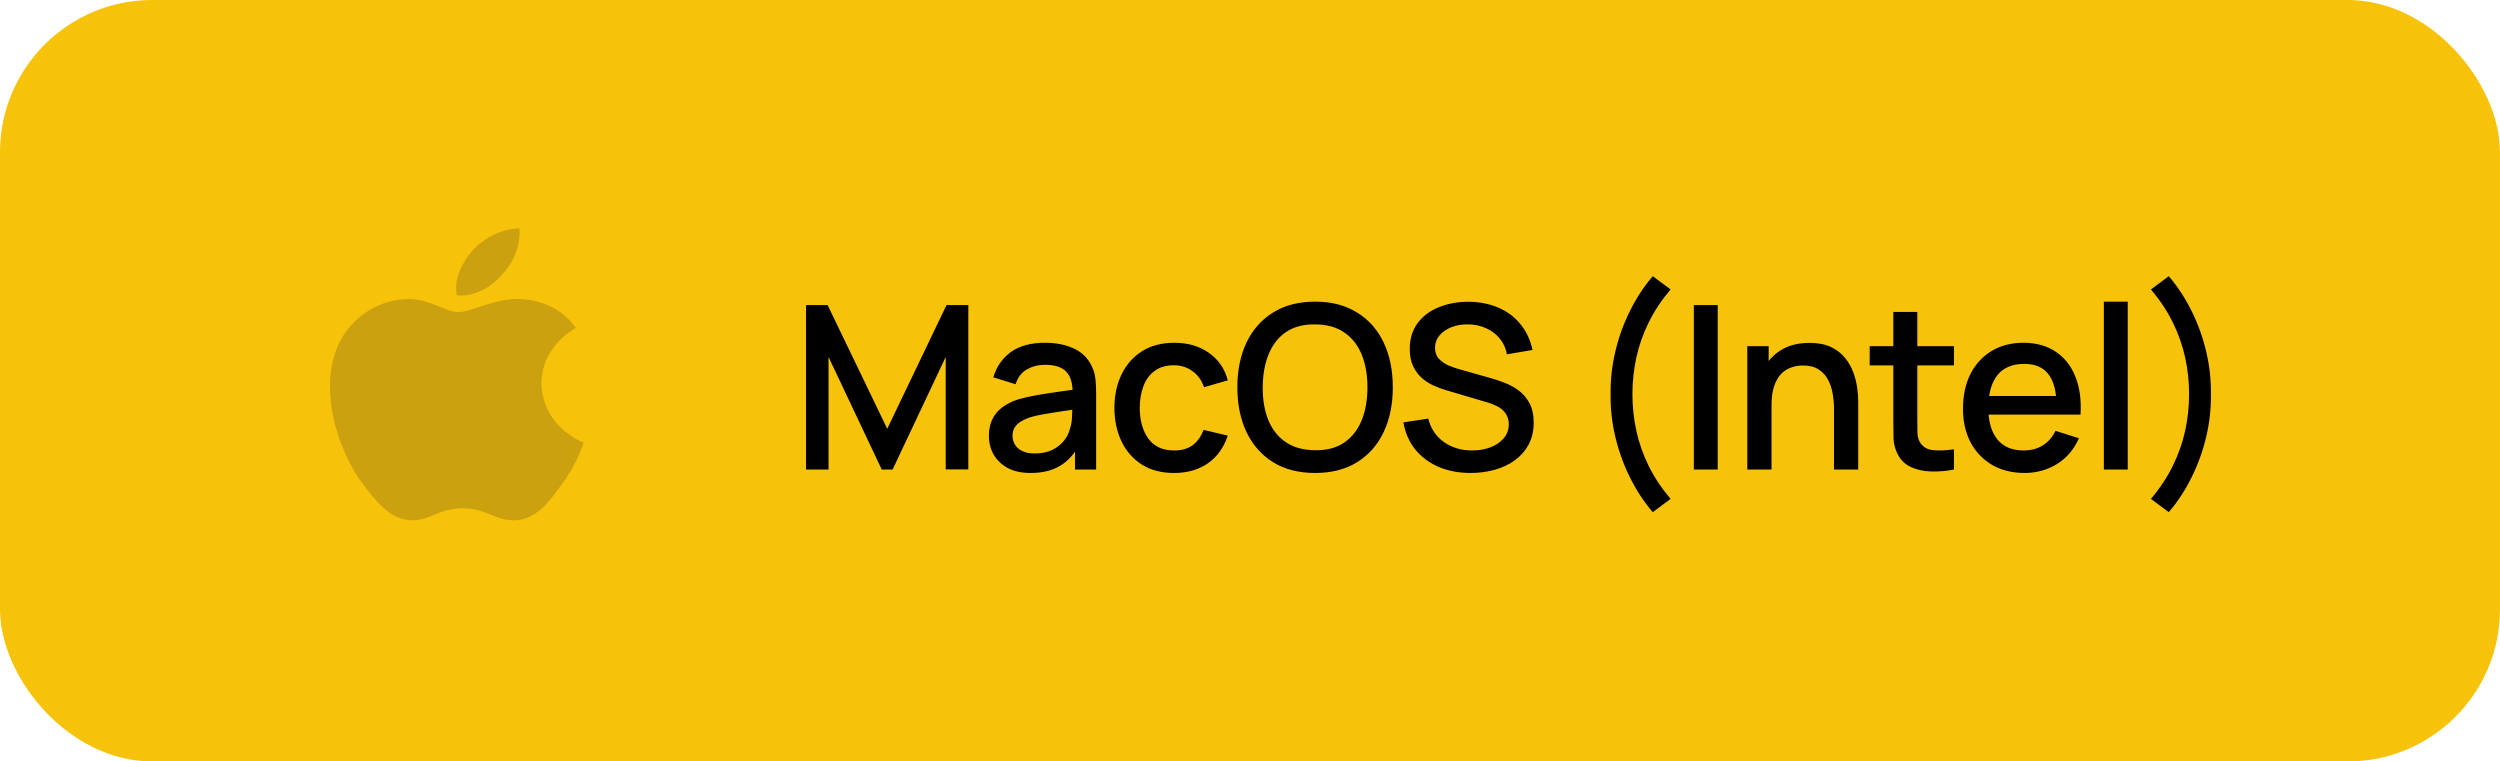
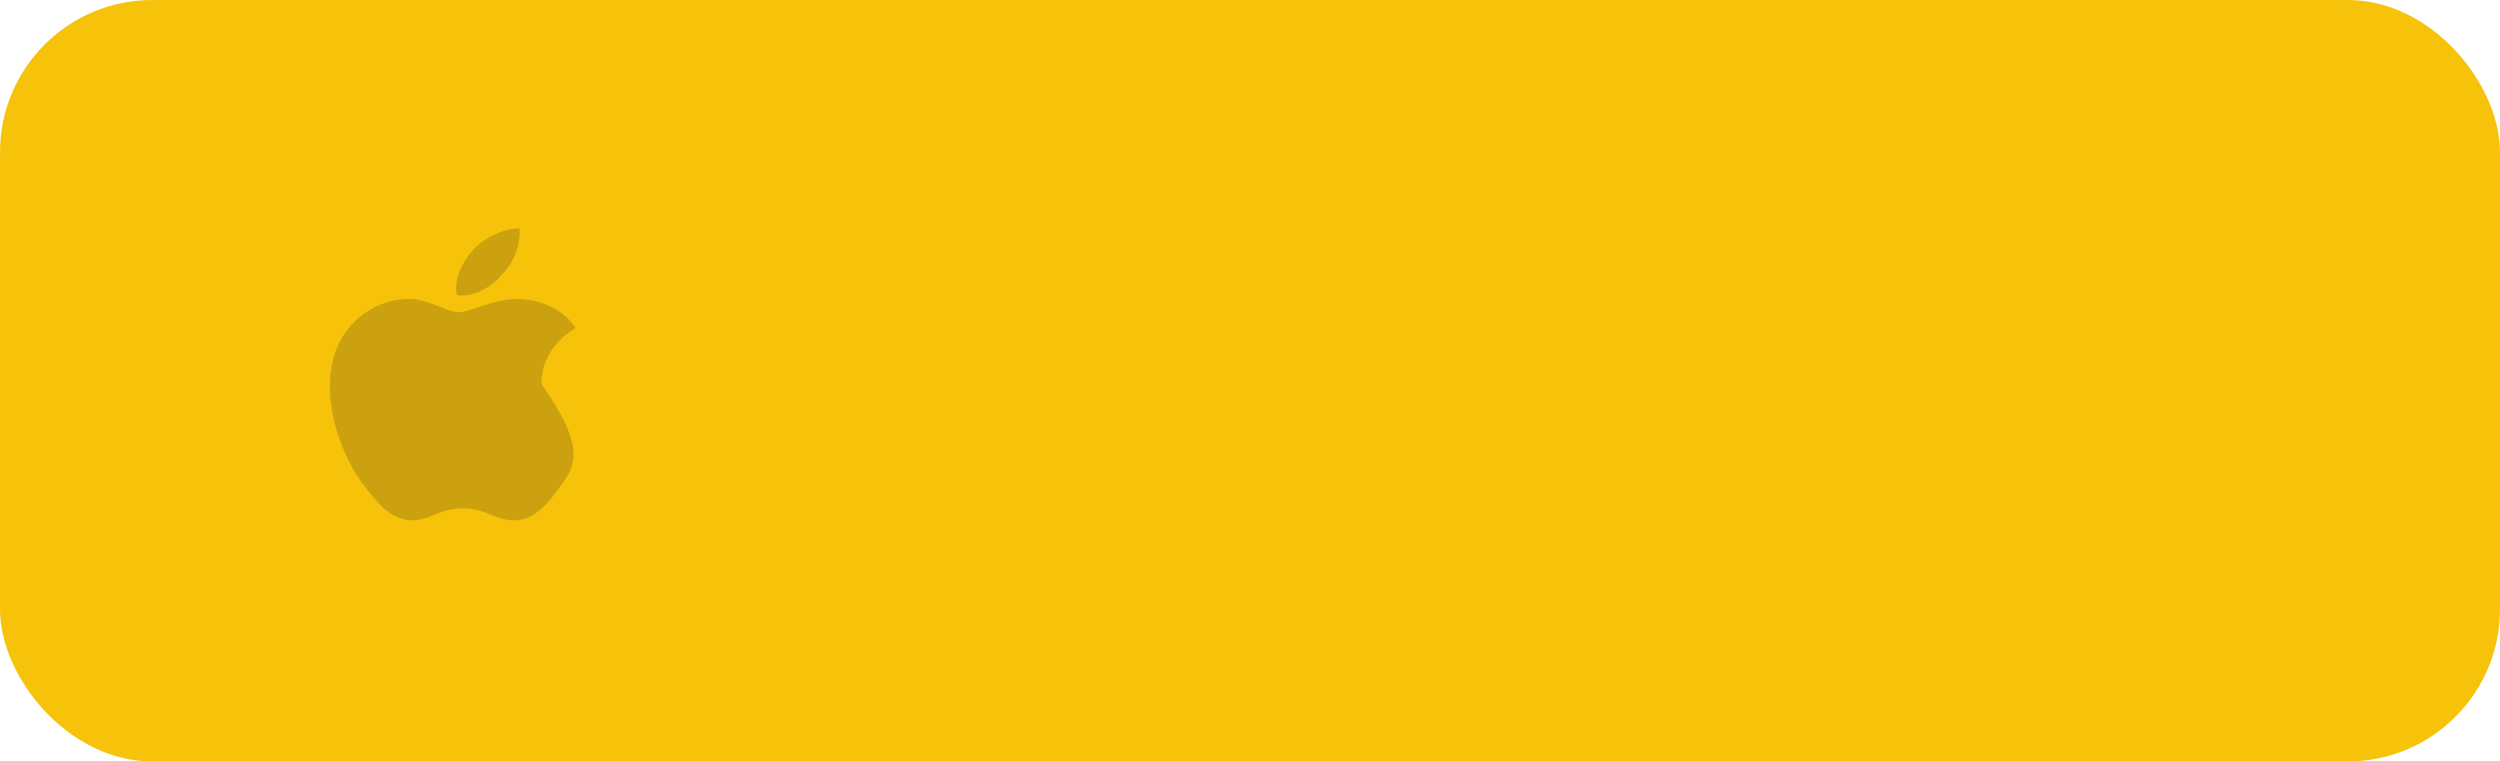
<svg xmlns="http://www.w3.org/2000/svg" width="197" height="60" viewBox="0 0 197 60" fill="none">
  <rect width="197" height="60" rx="12" fill="#F6C20A" />
  <g opacity="0.2">
-     <path d="M45.374 25.845C45.265 25.909 42.667 27.261 42.667 30.259C42.79 33.678 45.946 34.876 46 34.876C45.946 34.941 45.523 36.51 44.272 38.154C43.279 39.571 42.178 41 40.504 41C38.912 41 38.341 40.056 36.504 40.056C34.532 40.056 33.973 41 32.463 41C30.79 41 29.606 39.495 28.559 38.091C27.199 36.254 26.043 33.371 26.002 30.603C25.974 29.136 26.274 27.695 27.035 26.47C28.11 24.76 30.028 23.599 32.123 23.561C33.728 23.51 35.157 24.595 36.137 24.595C37.075 24.595 38.831 23.561 40.816 23.561C41.673 23.562 43.959 23.804 45.374 25.845ZM36.001 23.268C35.715 21.929 36.504 20.589 37.239 19.735C38.177 18.701 39.66 18 40.939 18C41.02 19.34 40.503 20.653 39.578 21.61C38.749 22.643 37.32 23.421 36.001 23.268Z" fill="#202024" />
+     <path d="M45.374 25.845C45.265 25.909 42.667 27.261 42.667 30.259C45.946 34.941 45.523 36.51 44.272 38.154C43.279 39.571 42.178 41 40.504 41C38.912 41 38.341 40.056 36.504 40.056C34.532 40.056 33.973 41 32.463 41C30.79 41 29.606 39.495 28.559 38.091C27.199 36.254 26.043 33.371 26.002 30.603C25.974 29.136 26.274 27.695 27.035 26.47C28.11 24.76 30.028 23.599 32.123 23.561C33.728 23.51 35.157 24.595 36.137 24.595C37.075 24.595 38.831 23.561 40.816 23.561C41.673 23.562 43.959 23.804 45.374 25.845ZM36.001 23.268C35.715 21.929 36.504 20.589 37.239 19.735C38.177 18.701 39.66 18 40.939 18C41.02 19.34 40.503 20.653 39.578 21.61C38.749 22.643 37.32 23.421 36.001 23.268Z" fill="#202024" />
  </g>
-   <path d="M63.515 37V24.04H65.216L69.914 33.787L74.585 24.04H76.304V36.991H74.522V28.126L70.337 37H69.482L65.288 28.126V37H63.515ZM81.21 37.27C80.49 37.27 79.887 37.138 79.401 36.874C78.915 36.604 78.546 36.25 78.294 35.812C78.048 35.368 77.925 34.882 77.925 34.354C77.925 33.862 78.012 33.43 78.186 33.058C78.36 32.686 78.618 32.371 78.96 32.113C79.302 31.849 79.722 31.636 80.22 31.474C80.652 31.348 81.141 31.237 81.687 31.141C82.233 31.045 82.806 30.955 83.406 30.871C84.012 30.787 84.612 30.703 85.206 30.619L84.522 30.997C84.534 30.235 84.372 29.671 84.036 29.305C83.706 28.933 83.136 28.747 82.326 28.747C81.816 28.747 81.348 28.867 80.922 29.107C80.496 29.341 80.199 29.731 80.031 30.277L78.276 29.737C78.516 28.903 78.972 28.24 79.644 27.748C80.322 27.256 81.222 27.01 82.344 27.01C83.214 27.01 83.97 27.16 84.612 27.46C85.26 27.754 85.734 28.222 86.034 28.864C86.19 29.182 86.286 29.518 86.322 29.872C86.358 30.226 86.376 30.607 86.376 31.015V37H84.711V34.777L85.035 35.065C84.633 35.809 84.12 36.364 83.496 36.73C82.878 37.09 82.116 37.27 81.21 37.27ZM81.543 35.731C82.077 35.731 82.536 35.638 82.92 35.452C83.304 35.26 83.613 35.017 83.847 34.723C84.081 34.429 84.234 34.123 84.306 33.805C84.408 33.517 84.465 33.193 84.477 32.833C84.495 32.473 84.504 32.185 84.504 31.969L85.116 32.194C84.522 32.284 83.982 32.365 83.496 32.437C83.01 32.509 82.569 32.581 82.173 32.653C81.783 32.719 81.435 32.8 81.129 32.896C80.871 32.986 80.64 33.094 80.436 33.22C80.238 33.346 80.079 33.499 79.959 33.679C79.845 33.859 79.788 34.078 79.788 34.336C79.788 34.588 79.851 34.822 79.977 35.038C80.103 35.248 80.295 35.416 80.553 35.542C80.811 35.668 81.141 35.731 81.543 35.731ZM92.511 37.27C91.515 37.27 90.669 37.048 89.973 36.604C89.277 36.16 88.743 35.551 88.371 34.777C88.005 34.003 87.819 33.124 87.813 32.14C87.819 31.138 88.011 30.253 88.389 29.485C88.767 28.711 89.307 28.105 90.009 27.667C90.711 27.229 91.554 27.01 92.538 27.01C93.6 27.01 94.506 27.274 95.256 27.802C96.012 28.33 96.51 29.053 96.75 29.971L94.878 30.511C94.692 29.965 94.386 29.542 93.96 29.242C93.54 28.936 93.057 28.783 92.511 28.783C91.893 28.783 91.386 28.93 90.99 29.224C90.594 29.512 90.3 29.908 90.108 30.412C89.916 30.916 89.817 31.492 89.811 32.14C89.817 33.142 90.045 33.952 90.495 34.57C90.951 35.188 91.623 35.497 92.511 35.497C93.117 35.497 93.606 35.359 93.978 35.083C94.356 34.801 94.644 34.399 94.842 33.877L96.75 34.327C96.432 35.275 95.907 36.004 95.175 36.514C94.443 37.018 93.555 37.27 92.511 37.27ZM103.633 37.27C102.337 37.27 101.233 36.988 100.321 36.424C99.409 35.854 98.71 35.062 98.224 34.048C97.744 33.034 97.504 31.858 97.504 30.52C97.504 29.182 97.744 28.006 98.224 26.992C98.71 25.978 99.409 25.189 100.321 24.625C101.233 24.055 102.337 23.77 103.633 23.77C104.923 23.77 106.024 24.055 106.936 24.625C107.854 25.189 108.553 25.978 109.033 26.992C109.513 28.006 109.753 29.182 109.753 30.52C109.753 31.858 109.513 33.034 109.033 34.048C108.553 35.062 107.854 35.854 106.936 36.424C106.024 36.988 104.923 37.27 103.633 37.27ZM103.633 35.479C104.551 35.491 105.313 35.29 105.919 34.876C106.531 34.456 106.99 33.874 107.296 33.13C107.602 32.38 107.755 31.51 107.755 30.52C107.755 29.53 107.602 28.666 107.296 27.928C106.99 27.184 106.531 26.605 105.919 26.191C105.313 25.777 104.551 25.567 103.633 25.561C102.715 25.549 101.95 25.75 101.338 26.164C100.732 26.578 100.276 27.16 99.97 27.91C99.664 28.66 99.508 29.53 99.502 30.52C99.496 31.51 99.646 32.377 99.952 33.121C100.258 33.859 100.717 34.435 101.329 34.849C101.947 35.263 102.715 35.473 103.633 35.479ZM115.886 37.27C114.956 37.27 114.116 37.111 113.366 36.793C112.622 36.469 112.007 36.01 111.521 35.416C111.041 34.816 110.729 34.105 110.585 33.283L112.547 32.986C112.745 33.778 113.159 34.396 113.789 34.84C114.419 35.278 115.154 35.497 115.994 35.497C116.516 35.497 116.996 35.416 117.434 35.254C117.872 35.086 118.223 34.849 118.487 34.543C118.757 34.231 118.892 33.859 118.892 33.427C118.892 33.193 118.85 32.986 118.766 32.806C118.688 32.626 118.577 32.47 118.433 32.338C118.295 32.2 118.124 32.083 117.92 31.987C117.722 31.885 117.503 31.798 117.263 31.726L113.942 30.745C113.618 30.649 113.288 30.526 112.952 30.376C112.616 30.22 112.307 30.019 112.025 29.773C111.749 29.521 111.524 29.212 111.35 28.846C111.176 28.474 111.089 28.024 111.089 27.496C111.089 26.698 111.293 26.023 111.701 25.471C112.115 24.913 112.673 24.493 113.375 24.211C114.077 23.923 114.863 23.779 115.733 23.779C116.609 23.791 117.392 23.947 118.082 24.247C118.778 24.547 119.354 24.979 119.81 25.543C120.272 26.101 120.59 26.779 120.764 27.577L118.748 27.919C118.658 27.433 118.466 27.016 118.172 26.668C117.878 26.314 117.518 26.044 117.092 25.858C116.666 25.666 116.204 25.567 115.706 25.561C115.226 25.549 114.785 25.621 114.383 25.777C113.987 25.933 113.669 26.152 113.429 26.434C113.195 26.716 113.078 27.04 113.078 27.406C113.078 27.766 113.183 28.057 113.393 28.279C113.603 28.501 113.861 28.678 114.167 28.81C114.479 28.936 114.788 29.041 115.094 29.125L117.488 29.8C117.788 29.884 118.127 29.998 118.505 30.142C118.889 30.28 119.258 30.475 119.612 30.727C119.972 30.979 120.269 31.315 120.503 31.735C120.737 32.149 120.854 32.671 120.854 33.301C120.854 33.955 120.722 34.531 120.458 35.029C120.194 35.521 119.831 35.935 119.369 36.271C118.913 36.601 118.385 36.85 117.785 37.018C117.185 37.186 116.552 37.27 115.886 37.27ZM130.237 40.357C129.541 39.547 128.941 38.632 128.437 37.612C127.933 36.598 127.549 35.533 127.285 34.417C127.021 33.295 126.898 32.176 126.916 31.06C126.898 29.944 127.021 28.828 127.285 27.712C127.549 26.59 127.933 25.522 128.437 24.508C128.941 23.488 129.541 22.573 130.237 21.763L131.641 22.807C130.921 23.659 130.342 24.535 129.904 25.435C129.466 26.329 129.145 27.247 128.941 28.189C128.737 29.125 128.635 30.082 128.635 31.06C128.635 32.032 128.737 32.989 128.941 33.931C129.145 34.873 129.466 35.794 129.904 36.694C130.348 37.594 130.927 38.467 131.641 39.313L130.237 40.357ZM133.474 37V24.04H135.355V37H133.474ZM144.519 37V32.221C144.519 31.843 144.486 31.456 144.42 31.06C144.36 30.658 144.24 30.286 144.06 29.944C143.886 29.602 143.637 29.326 143.313 29.116C142.995 28.906 142.578 28.801 142.062 28.801C141.726 28.801 141.408 28.858 141.108 28.972C140.808 29.08 140.544 29.257 140.316 29.503C140.094 29.749 139.917 30.073 139.785 30.475C139.659 30.877 139.596 31.366 139.596 31.942L138.426 31.501C138.426 30.619 138.591 29.842 138.921 29.17C139.251 28.492 139.725 27.964 140.343 27.586C140.961 27.208 141.708 27.019 142.584 27.019C143.256 27.019 143.82 27.127 144.276 27.343C144.732 27.559 145.101 27.844 145.383 28.198C145.671 28.546 145.89 28.927 146.04 29.341C146.19 29.755 146.292 30.16 146.346 30.556C146.4 30.952 146.427 31.3 146.427 31.6V37H144.519ZM137.688 37V27.28H139.371V30.088H139.596V37H137.688ZM153.973 37C153.361 37.12 152.761 37.171 152.173 37.153C151.585 37.135 151.06 37.021 150.598 36.811C150.136 36.601 149.788 36.271 149.554 35.821C149.344 35.419 149.23 35.011 149.212 34.597C149.2 34.177 149.194 33.703 149.194 33.175V24.58H151.084V33.085C151.084 33.475 151.087 33.814 151.093 34.102C151.105 34.39 151.168 34.633 151.282 34.831C151.498 35.203 151.84 35.416 152.308 35.47C152.782 35.518 153.337 35.497 153.973 35.407V37ZM147.331 28.792V27.28H153.973V28.792H147.331ZM159.534 37.27C158.568 37.27 157.719 37.06 156.987 36.64C156.261 36.214 155.694 35.623 155.286 34.867C154.884 34.105 154.683 33.223 154.683 32.221C154.683 31.159 154.881 30.238 155.277 29.458C155.679 28.678 156.237 28.075 156.951 27.649C157.665 27.223 158.496 27.01 159.444 27.01C160.434 27.01 161.277 27.241 161.973 27.703C162.669 28.159 163.188 28.81 163.53 29.656C163.878 30.502 164.016 31.507 163.944 32.671H162.063V31.987C162.051 30.859 161.835 30.025 161.415 29.485C161.001 28.945 160.368 28.675 159.516 28.675C158.574 28.675 157.866 28.972 157.392 29.566C156.918 30.16 156.681 31.018 156.681 32.14C156.681 33.208 156.918 34.036 157.392 34.624C157.866 35.206 158.55 35.497 159.444 35.497C160.032 35.497 160.539 35.365 160.965 35.101C161.397 34.831 161.733 34.447 161.973 33.949L163.818 34.534C163.44 35.404 162.867 36.079 162.099 36.559C161.331 37.033 160.476 37.27 159.534 37.27ZM156.069 32.671V31.204H163.008V32.671H156.069ZM165.784 37V23.77H167.665V37H165.784ZM170.898 40.357L169.494 39.313C170.208 38.467 170.784 37.594 171.222 36.694C171.666 35.794 171.99 34.873 172.194 33.931C172.398 32.989 172.5 32.032 172.5 31.06C172.5 30.082 172.398 29.125 172.194 28.189C171.99 27.247 171.669 26.329 171.231 25.435C170.793 24.535 170.214 23.659 169.494 22.807L170.898 21.763C171.594 22.573 172.194 23.488 172.698 24.508C173.202 25.522 173.586 26.59 173.85 27.712C174.114 28.828 174.237 29.944 174.219 31.06C174.237 32.176 174.114 33.295 173.85 34.417C173.586 35.533 173.202 36.598 172.698 37.612C172.194 38.632 171.594 39.547 170.898 40.357Z" fill="black" />
</svg>